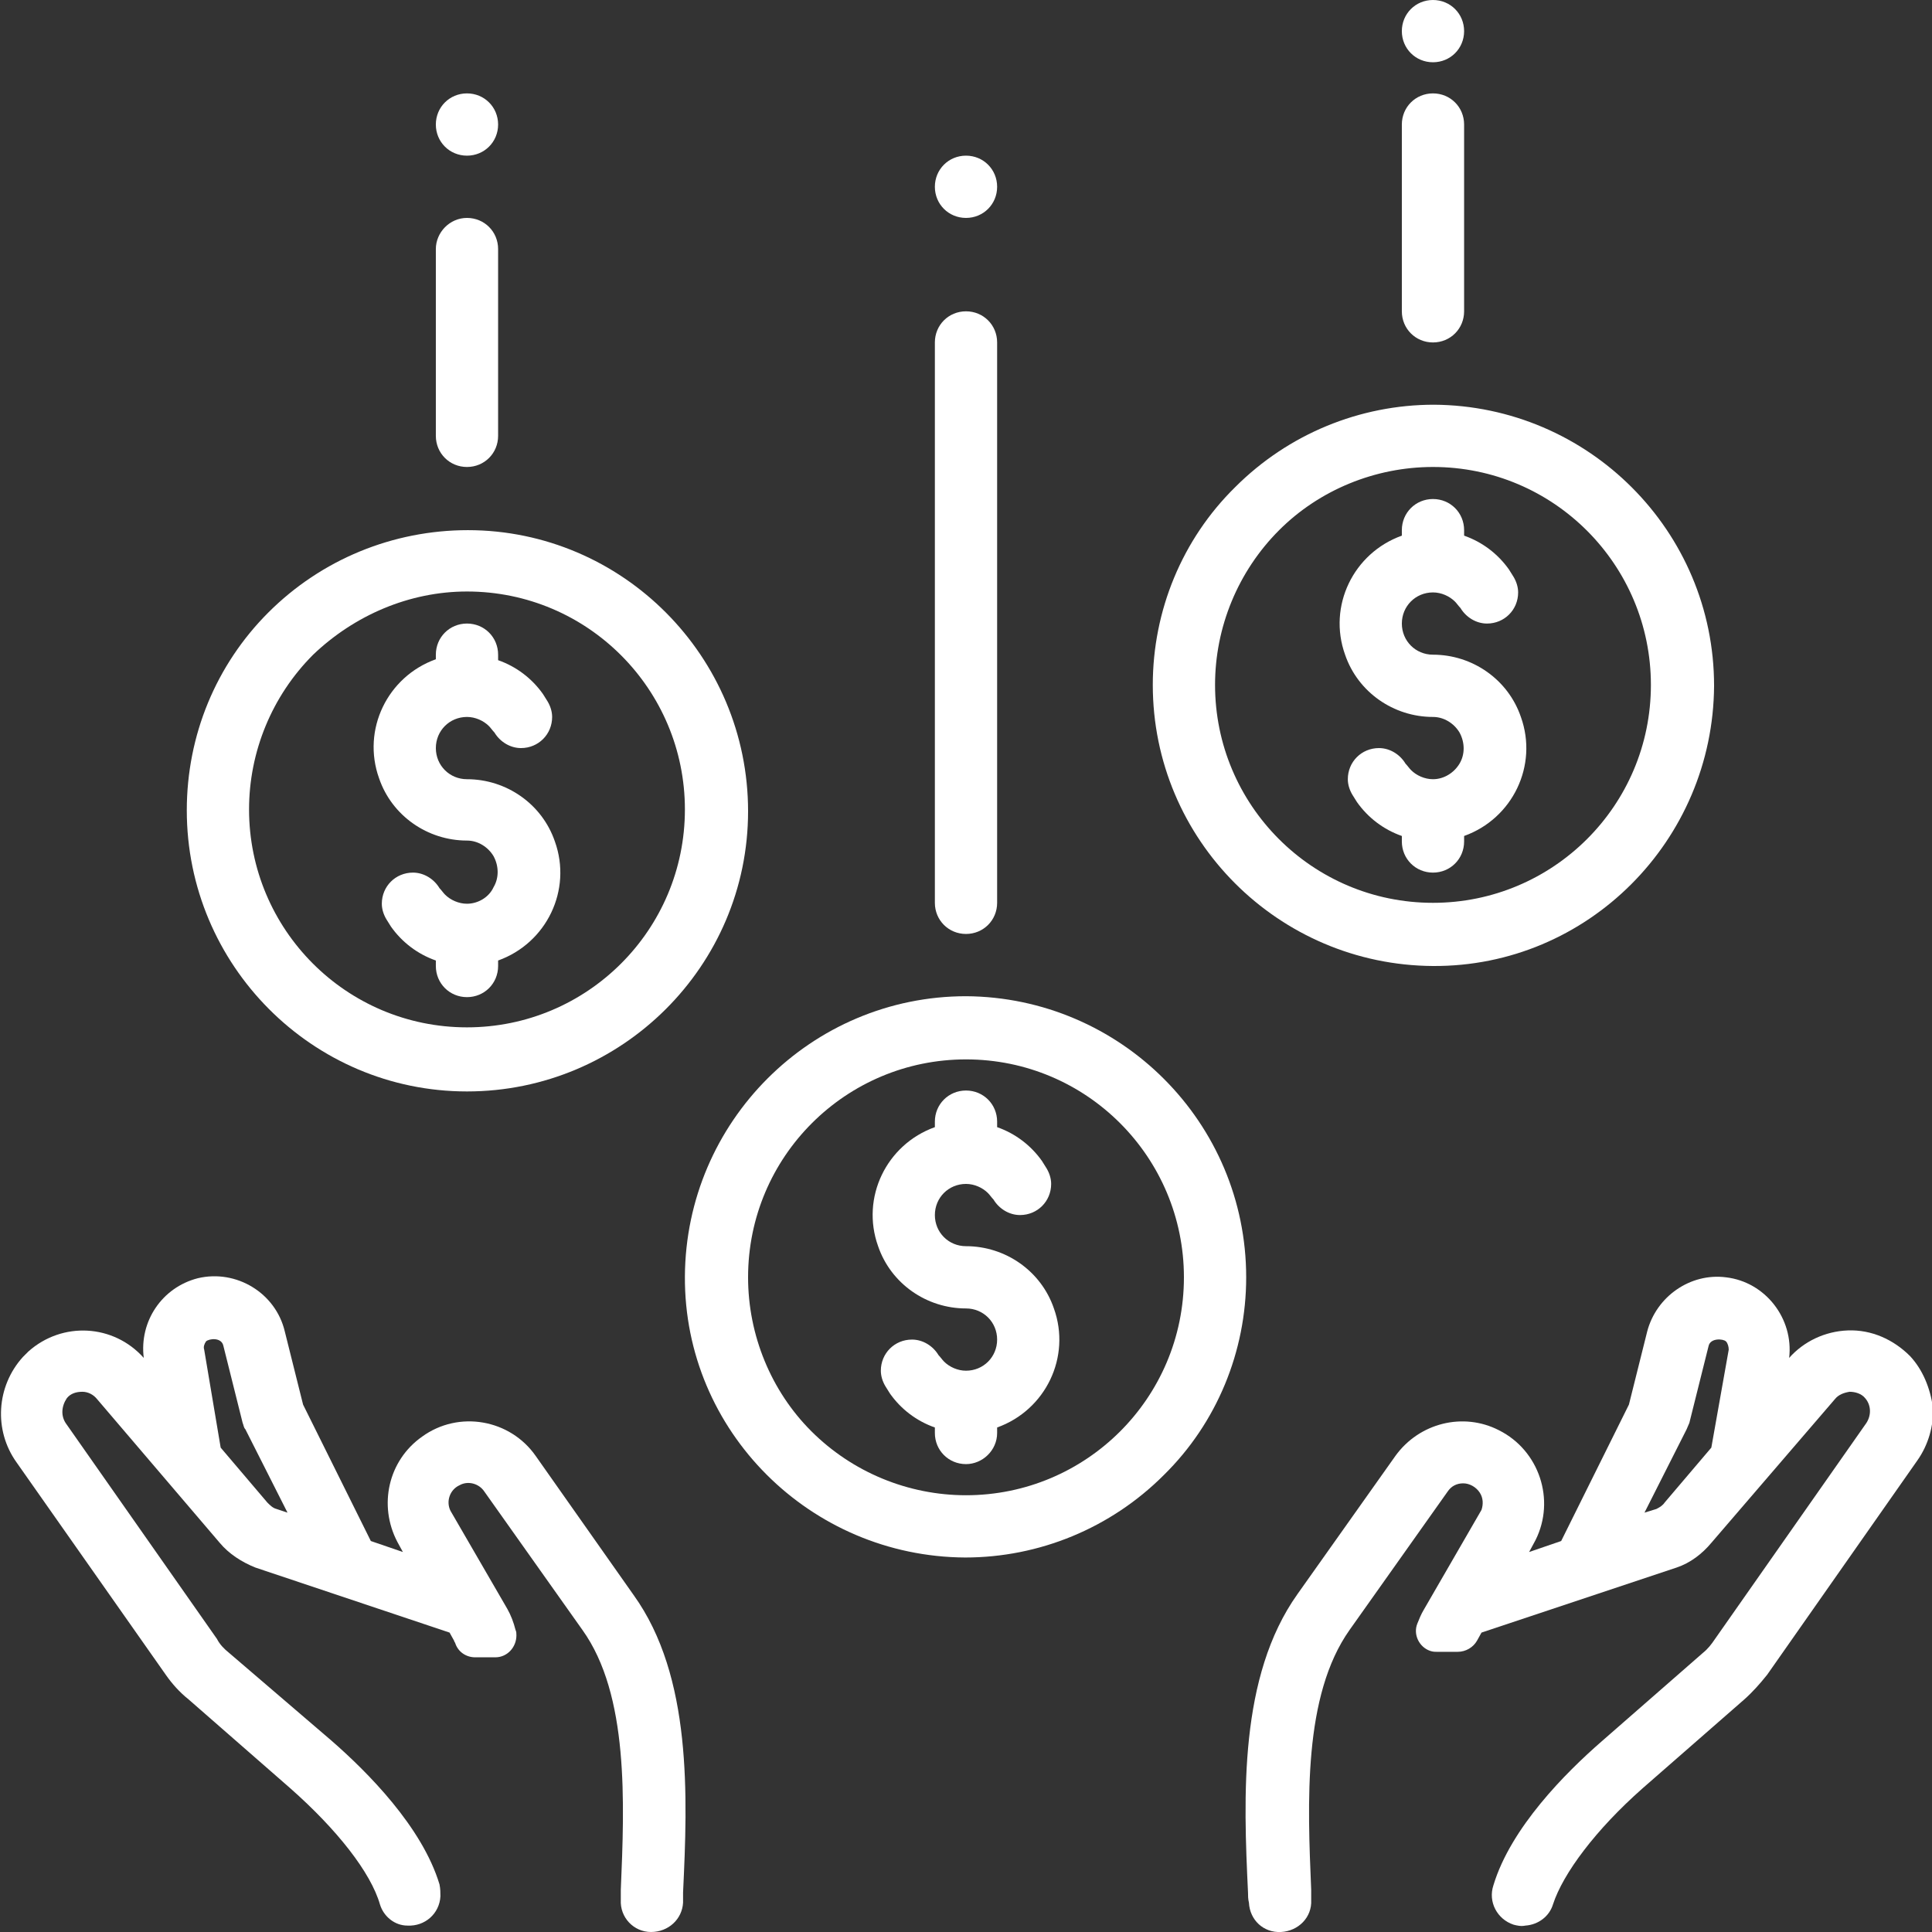
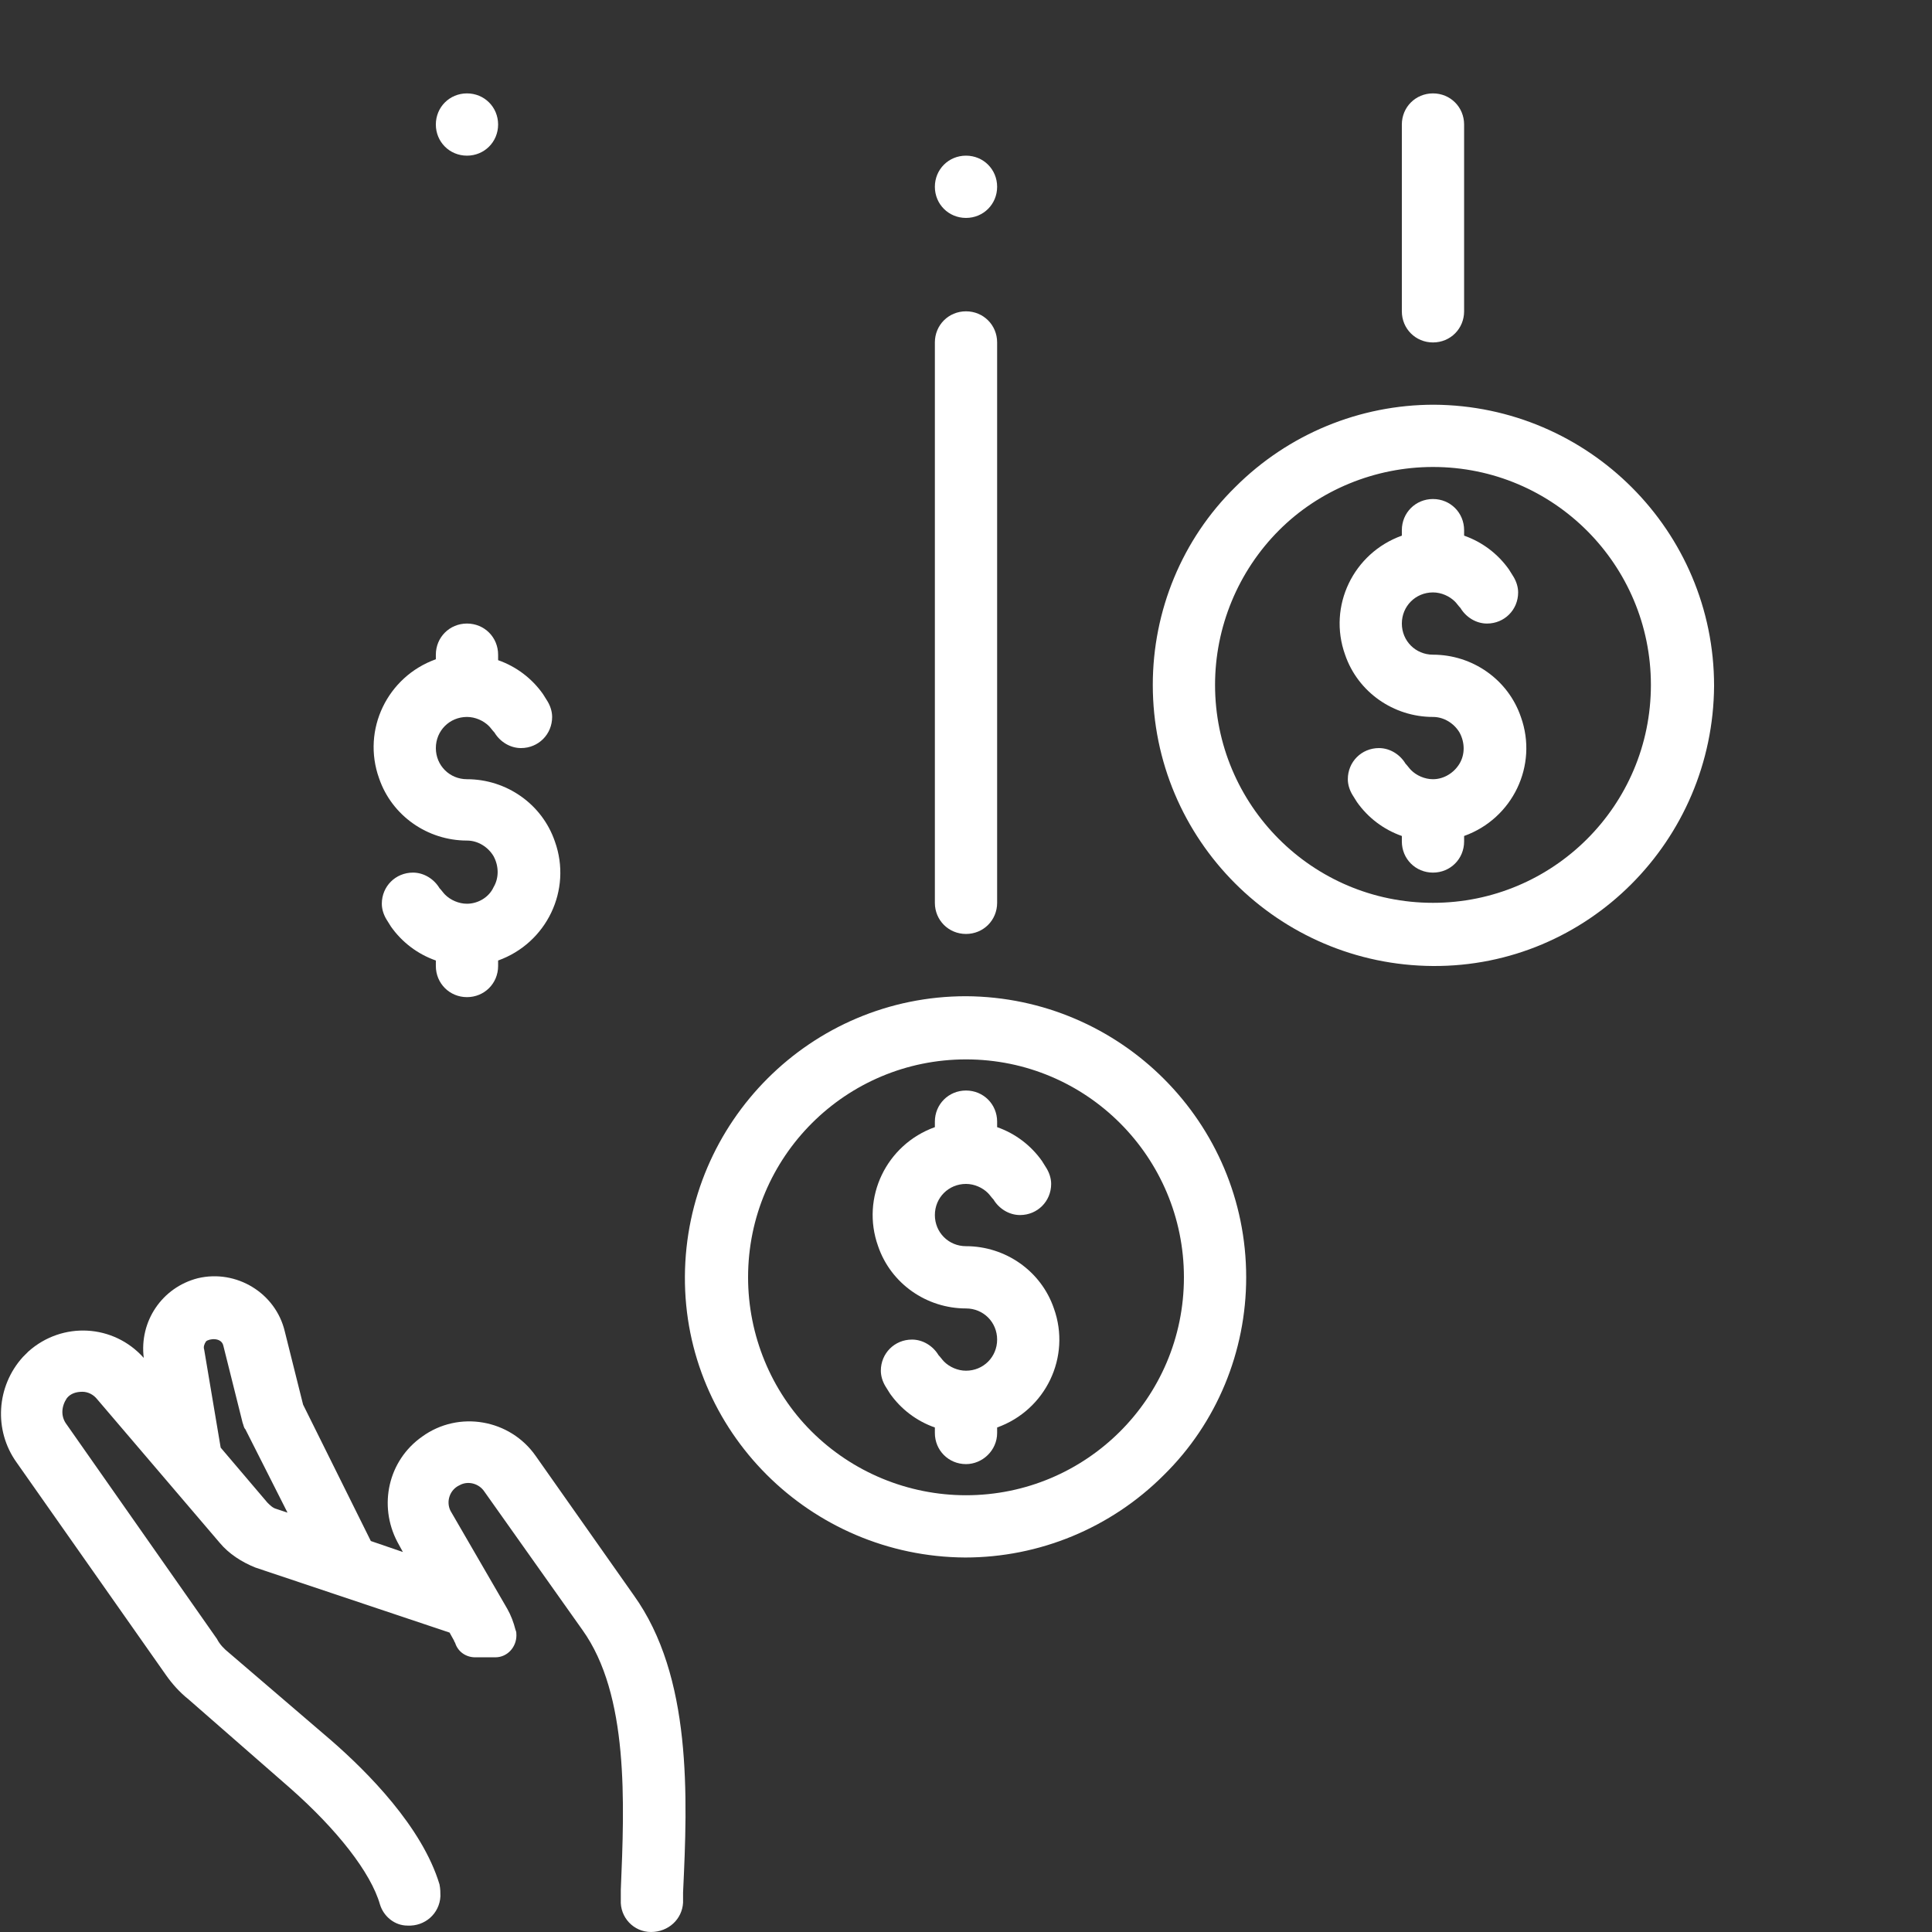
<svg xmlns="http://www.w3.org/2000/svg" version="1.1" id="Layer_1" x="0px" y="0px" viewBox="0 0 211 211" style="enable-background:new 0 0 211 211;" xml:space="preserve">
  <rect x="0" y="0" width="211" height="211" fill="#333333" stroke="none" />
  <style type="text/css">
	.st0{fill:#FFFFFF;}
</style>
  <g id="Group_88" transform="translate(-378.719 -874.146)">
    <g id="noun-save-money-4480489" transform="translate(378.719 874.146)">
-       <path id="Path_9" class="st0" d="M208.6,148.1c-1.8-1.8-4.2-2.9-6.8-2.8c-2.5,0.1-4.8,1.2-6.4,3c0.5-4.3-2.6-8.3-6.9-8.8    c-3.9-0.5-7.6,2.1-8.6,5.9l-2,8l-7.4,14.9l-3.5,1.2l0.7-1.3l0,0c2.2-4.4,0.4-9.8-4-12c-3.9-2-8.7-0.8-11.3,2.8    c-10.2,14.4-10.7,15.1-10.7,15.1l0,0c-6.4,9-5.9,22.1-5.4,32.6c0,0.3,0,0.7,0.1,1.1c0.1,1.9,1.6,3.3,3.5,3.2l0,0    c1.9-0.1,3.4-1.6,3.3-3.5c0,0,0,0,0,0c0-0.3,0-0.7,0-1.1c-0.4-9.5-0.9-21.2,4.2-28.4l10.7-15.1l0,0c0.4-0.6,1-0.9,1.7-0.9    c0.7,0,1.4,0.4,1.8,1c0.4,0.6,0.4,1.3,0.2,1.9l-6.3,10.9c-0.3,0.5-0.5,1-0.7,1.5c-0.5,1.2,0.2,2.6,1.4,3c0.3,0.1,0.5,0.1,0.8,0.1    h2.2c0.9,0,1.7-0.5,2.1-1.2v0l0.5-0.9l21.3-7.1c1.5-0.5,2.8-1.5,3.8-2.7l13.5-15.7c0.4-0.5,1-0.7,1.6-0.8c0.6,0,1.3,0.2,1.7,0.7    c0.7,0.8,0.7,2,0,2.9L187.3,179c-0.4,0.6-0.8,1.1-1.3,1.5l-11.1,9.7c-3.9,3.4-9.9,9.4-11.8,15.7c-0.6,1.8,0.4,3.7,2.2,4.3    c0.4,0.1,0.8,0.2,1.3,0.1l0,0c1.4-0.1,2.6-1,3-2.3c1.1-3.4,4.7-8.2,9.8-12.7l11.1-9.7l0,0c0.9-0.8,1.7-1.7,2.5-2.7l16.4-23.4l0,0    c1.2-1.7,1.8-3.8,1.7-5.8C210.8,151.6,210,149.6,208.6,148.1L208.6,148.1z M186.9,158.1l-5.1,6c-0.2,0.3-0.5,0.5-0.9,0.7l-1.3,0.4    l4.6-9.1l0,0c0.1-0.2,0.2-0.5,0.3-0.7l2.1-8.4c0.2-0.9,1.6-0.8,1.9-0.5c0.2,0.2,0.3,0.6,0.3,0.9L186.9,158.1z" />
      <path id="Path_10" class="st0" d="M18.1,182.9c0.7,1,1.5,1.9,2.5,2.7l11.1,9.7c5.1,4.5,8.8,9.2,9.8,12.7c0.4,1.3,1.6,2.3,3,2.3    l0,0c1.9,0.1,3.5-1.3,3.6-3.2c0-0.4,0-0.8-0.1-1.3c-1.9-6.3-7.9-12.3-11.8-15.7L25,180.5c-0.5-0.4-1-0.9-1.3-1.5L7.3,155.6    c-0.7-0.9-0.6-2,0-2.9c0.4-0.5,1-0.7,1.7-0.7c0.6,0,1.2,0.3,1.6,0.8L24,168.5c1,1.2,2.4,2.1,3.9,2.7l21.2,7.1l0.5,0.9l0,0    c0,0.1,0.1,0.2,0.1,0.2c0.3,1,1.2,1.6,2.2,1.6h2.2c1.3,0,2.3-1.1,2.3-2.4c0-0.2,0-0.4-0.1-0.6c-0.2-0.8-0.5-1.6-0.9-2.3l-6.2-10.7    c-0.5-1-0.1-2.3,1-2.8c0.9-0.5,2.1-0.2,2.7,0.7L63.6,178c5.1,7.1,4.6,18.9,4.2,28.4c0,0.4,0,0.7,0,1.1c-0.1,1.9,1.4,3.5,3.3,3.5    c0,0,0,0,0,0l0,0c1.9,0,3.4-1.4,3.5-3.2c0-0.3,0-0.7,0-1.1c0.5-10.5,1-23.6-5.4-32.5c0,0,0,0-10.7-15.2l0,0c-2.8-4-8.4-5-12.4-2.1    c-3.7,2.6-4.8,7.5-2.7,11.5l0.6,1.1l-3.5-1.2l-7.4-14.9l-2-8l0,0c-1-4.2-5.3-6.8-9.5-5.8c-3.9,1-6.4,4.7-5.9,8.7    c-3.3-3.7-8.9-4-12.6-0.7c-0.2,0.2-0.4,0.4-0.6,0.6c-2.9,3.2-3.2,8-0.7,11.5L18.1,182.9z M22.5,146.5c0.3-0.3,1.7-0.5,1.9,0.5    l2.1,8.4l0,0c0.1,0.2,0.1,0.5,0.3,0.7l4.6,9.1l-1.2-0.4l0,0c-0.4-0.1-0.7-0.4-1-0.7l-5.1-6l-1.8-10.7    C22.2,147.1,22.3,146.8,22.5,146.5L22.5,146.5z" />
      <path id="Path_11" class="st0" d="M51,98.7c-0.9,0-1.8-0.4-2.4-1c-0.2-0.2-0.4-0.5-0.6-0.7c-0.6-1-1.7-1.7-2.9-1.7l0,0    c-1.9,0-3.4,1.5-3.4,3.4c0,0.6,0.2,1.2,0.5,1.7c0.2,0.3,0.3,0.5,0.5,0.8c1.2,1.7,2.9,3,4.9,3.7v0.6c0,1.9,1.5,3.4,3.4,3.4    c0,0,0,0,0,0l0,0c1.9,0,3.4-1.5,3.4-3.4c0,0,0,0,0,0v-0.6c5.3-1.9,8.1-7.7,6.2-13c-1.4-4.1-5.3-6.8-9.6-6.8    c-1.9,0-3.4-1.5-3.4-3.4c0-1.9,1.5-3.4,3.4-3.4c0.9,0,1.8,0.4,2.4,1c0.2,0.2,0.4,0.5,0.6,0.7c0.6,1,1.7,1.7,2.9,1.7l0,0    c1.9,0,3.4-1.5,3.4-3.4c0-0.6-0.2-1.2-0.5-1.7c-0.2-0.3-0.3-0.5-0.5-0.8c-1.2-1.7-2.9-3-4.9-3.7v-0.6c0-1.9-1.5-3.4-3.4-3.4    c0,0,0,0,0,0l0,0c-1.9,0-3.4,1.5-3.4,3.4c0,0,0,0,0,0V72c-5.3,1.9-8.1,7.7-6.2,13c1.4,4.1,5.3,6.8,9.6,6.8c1.2,0,2.3,0.7,2.9,1.7    c0.6,1.1,0.6,2.4,0,3.4C53.4,98,52.2,98.7,51,98.7L51,98.7z" />
-       <path id="Path_12" class="st0" d="M20.4,88.5c0,16.9,13.7,30.7,30.6,30.7c16.9,0,30.7-13.7,30.7-30.6c0-16.9-13.7-30.7-30.6-30.7    c-8.2,0-16,3.2-21.8,9C23.6,72.6,20.4,80.3,20.4,88.5z M51,64.6c13.2,0,23.8,10.7,23.8,23.8c0,13.2-10.7,23.8-23.8,23.8    c-13.2,0-23.8-10.7-23.8-23.8c0-6.3,2.5-12.4,7-16.9C38.7,67.2,44.7,64.6,51,64.6z" />
      <path id="Path_13" class="st0" d="M156.5,85.1c-0.9,0-1.8-0.4-2.4-1c-0.2-0.2-0.4-0.5-0.6-0.7c-0.6-1-1.7-1.7-2.9-1.7l0,0    c-1.9,0-3.4,1.5-3.4,3.4c0,0.6,0.2,1.2,0.5,1.7c0.2,0.3,0.3,0.5,0.5,0.8c1.2,1.7,2.9,3,4.9,3.7v0.6c0,1.9,1.5,3.4,3.4,3.4    c0,0,0,0,0,0l0,0c1.9,0,3.4-1.5,3.4-3.4c0,0,0,0,0,0v-0.6c5.3-1.9,8.1-7.7,6.2-13c-1.4-4.1-5.3-6.8-9.6-6.8    c-1.9,0-3.4-1.5-3.4-3.4c0-1.9,1.5-3.4,3.4-3.4c0.9,0,1.8,0.4,2.4,1c0.2,0.2,0.4,0.5,0.6,0.7c0.6,1,1.7,1.7,2.9,1.7l0,0    c1.9,0,3.4-1.5,3.4-3.4c0-0.6-0.2-1.2-0.5-1.7c-0.2-0.3-0.3-0.5-0.5-0.8c-1.2-1.7-2.9-3-4.9-3.7v-0.6c0-1.9-1.5-3.4-3.4-3.4    c0,0,0,0,0,0l0,0c-1.9,0-3.4,1.5-3.4,3.4c0,0,0,0,0,0v0.6c-5.3,1.9-8.1,7.7-6.2,13c1.4,4.1,5.3,6.8,9.6,6.8c1.2,0,2.3,0.7,2.9,1.7    c0.6,1.1,0.6,2.4,0,3.4C158.8,84.4,157.7,85.1,156.5,85.1L156.5,85.1z" />
      <path id="Path_14" class="st0" d="M125.9,74.8c0,16.9,13.7,30.6,30.6,30.7s30.6-13.7,30.7-30.6c0-16.9-13.7-30.6-30.6-30.7    c-8.1,0-15.9,3.2-21.7,9C129.1,58.9,125.9,66.7,125.9,74.8z M156.5,51c13.2,0,23.8,10.7,23.8,23.8c0,13.2-10.7,23.8-23.8,23.8    c-13.2,0-23.8-10.7-23.8-23.8c0-6.3,2.5-12.4,7-16.9C144.1,53.5,150.2,51,156.5,51z" />
      <path id="Path_15" class="st0" d="M108.9,156.5v-0.6c5.3-1.9,8.1-7.7,6.2-13c-1.4-4.1-5.3-6.8-9.6-6.8c-1.9,0-3.4-1.5-3.4-3.4    c0-1.9,1.5-3.4,3.4-3.4c0.9,0,1.8,0.4,2.4,1c0.2,0.2,0.4,0.5,0.6,0.7c0.6,1,1.7,1.7,2.9,1.7l0,0c1.9,0,3.4-1.5,3.4-3.4    c0-0.6-0.2-1.2-0.5-1.7c-0.2-0.3-0.3-0.5-0.5-0.8c-1.2-1.7-2.9-3-4.9-3.7v-0.6c0-1.9-1.5-3.4-3.4-3.4c0,0,0,0,0,0l0,0    c-1.9,0-3.4,1.5-3.4,3.4c0,0,0,0,0,0v0.6c-5.3,1.9-8.1,7.7-6.2,13c1.4,4.1,5.3,6.8,9.6,6.8c1.9,0,3.4,1.5,3.4,3.4    c0,1.9-1.5,3.4-3.4,3.4c-0.9,0-1.8-0.4-2.4-1c-0.2-0.2-0.4-0.5-0.6-0.7c-0.6-1-1.7-1.7-2.9-1.7l0,0c-1.9,0-3.4,1.5-3.4,3.4    c0,0.6,0.2,1.2,0.5,1.7c0.2,0.3,0.3,0.5,0.5,0.8c1.2,1.7,2.9,3,4.9,3.7v0.6c0,1.9,1.5,3.4,3.4,3.4c0,0,0,0,0,0l0,0    C107.3,159.9,108.9,158.4,108.9,156.5C108.9,156.5,108.9,156.5,108.9,156.5z" />
      <path id="Path_16" class="st0" d="M136.1,139.5c0-16.9-13.7-30.6-30.6-30.7c-16.9,0-30.6,13.7-30.7,30.6s13.7,30.6,30.6,30.7    c8.1,0,15.9-3.2,21.7-9C132.9,155.4,136.1,147.6,136.1,139.5z M81.7,139.5c0-13.2,10.7-23.8,23.8-23.8c13.2,0,23.8,10.7,23.8,23.8    c0,13.2-10.7,23.8-23.8,23.8c-6.3,0-12.4-2.5-16.9-7C84.2,151.9,81.7,145.8,81.7,139.5z" />
      <path id="Path_17" class="st0" d="M156.5,10.2L156.5,10.2c1.9,0,3.4,1.5,3.4,3.4c0,0,0,0,0,0V34c0,1.9-1.5,3.4-3.4,3.4    c0,0,0,0,0,0l0,0c-1.9,0-3.4-1.5-3.4-3.4c0,0,0,0,0,0V13.6C153.1,11.7,154.6,10.2,156.5,10.2z" />
-       <path id="Path_18" class="st0" d="M156.5,0L156.5,0c1.9,0,3.4,1.5,3.4,3.4c0,0,0,0,0,0l0,0c0,1.9-1.5,3.4-3.4,3.4c0,0,0,0,0,0l0,0    c-1.9,0-3.4-1.5-3.4-3.4c0,0,0,0,0,0l0,0C153.1,1.5,154.6,0,156.5,0z" />
      <path id="Path_19" class="st0" d="M105.5,34L105.5,34c1.9,0,3.4,1.5,3.4,3.4c0,0,0,0,0,0v61.2c0,1.9-1.5,3.4-3.4,3.4c0,0,0,0,0,0    l0,0c-1.9,0-3.4-1.5-3.4-3.4c0,0,0,0,0,0V37.4C102.1,35.5,103.6,34,105.5,34C105.5,34,105.5,34,105.5,34z" />
      <path id="Path_20" class="st0" d="M105.5,17L105.5,17c1.9,0,3.4,1.5,3.4,3.4c0,0,0,0,0,0l0,0c0,1.9-1.5,3.4-3.4,3.4c0,0,0,0,0,0    l0,0c-1.9,0-3.4-1.5-3.4-3.4c0,0,0,0,0,0l0,0C102.1,18.5,103.6,17,105.5,17C105.5,17,105.5,17,105.5,17z" />
-       <path id="Path_21" class="st0" d="M51,23.8L51,23.8c1.9,0,3.4,1.5,3.4,3.4c0,0,0,0,0,0v20.4c0,1.9-1.5,3.4-3.4,3.4c0,0,0,0,0,0    l0,0c-1.9,0-3.4-1.5-3.4-3.4c0,0,0,0,0,0V27.2C47.6,25.4,49.1,23.8,51,23.8C51,23.8,51,23.8,51,23.8z" />
      <path id="Path_22" class="st0" d="M51,10.2L51,10.2c1.9,0,3.4,1.5,3.4,3.4c0,0,0,0,0,0l0,0c0,1.9-1.5,3.4-3.4,3.4c0,0,0,0,0,0l0,0    c-1.9,0-3.4-1.5-3.4-3.4c0,0,0,0,0,0l0,0C47.6,11.7,49.1,10.2,51,10.2C51,10.2,51,10.2,51,10.2z" />
    </g>
  </g>
</svg>